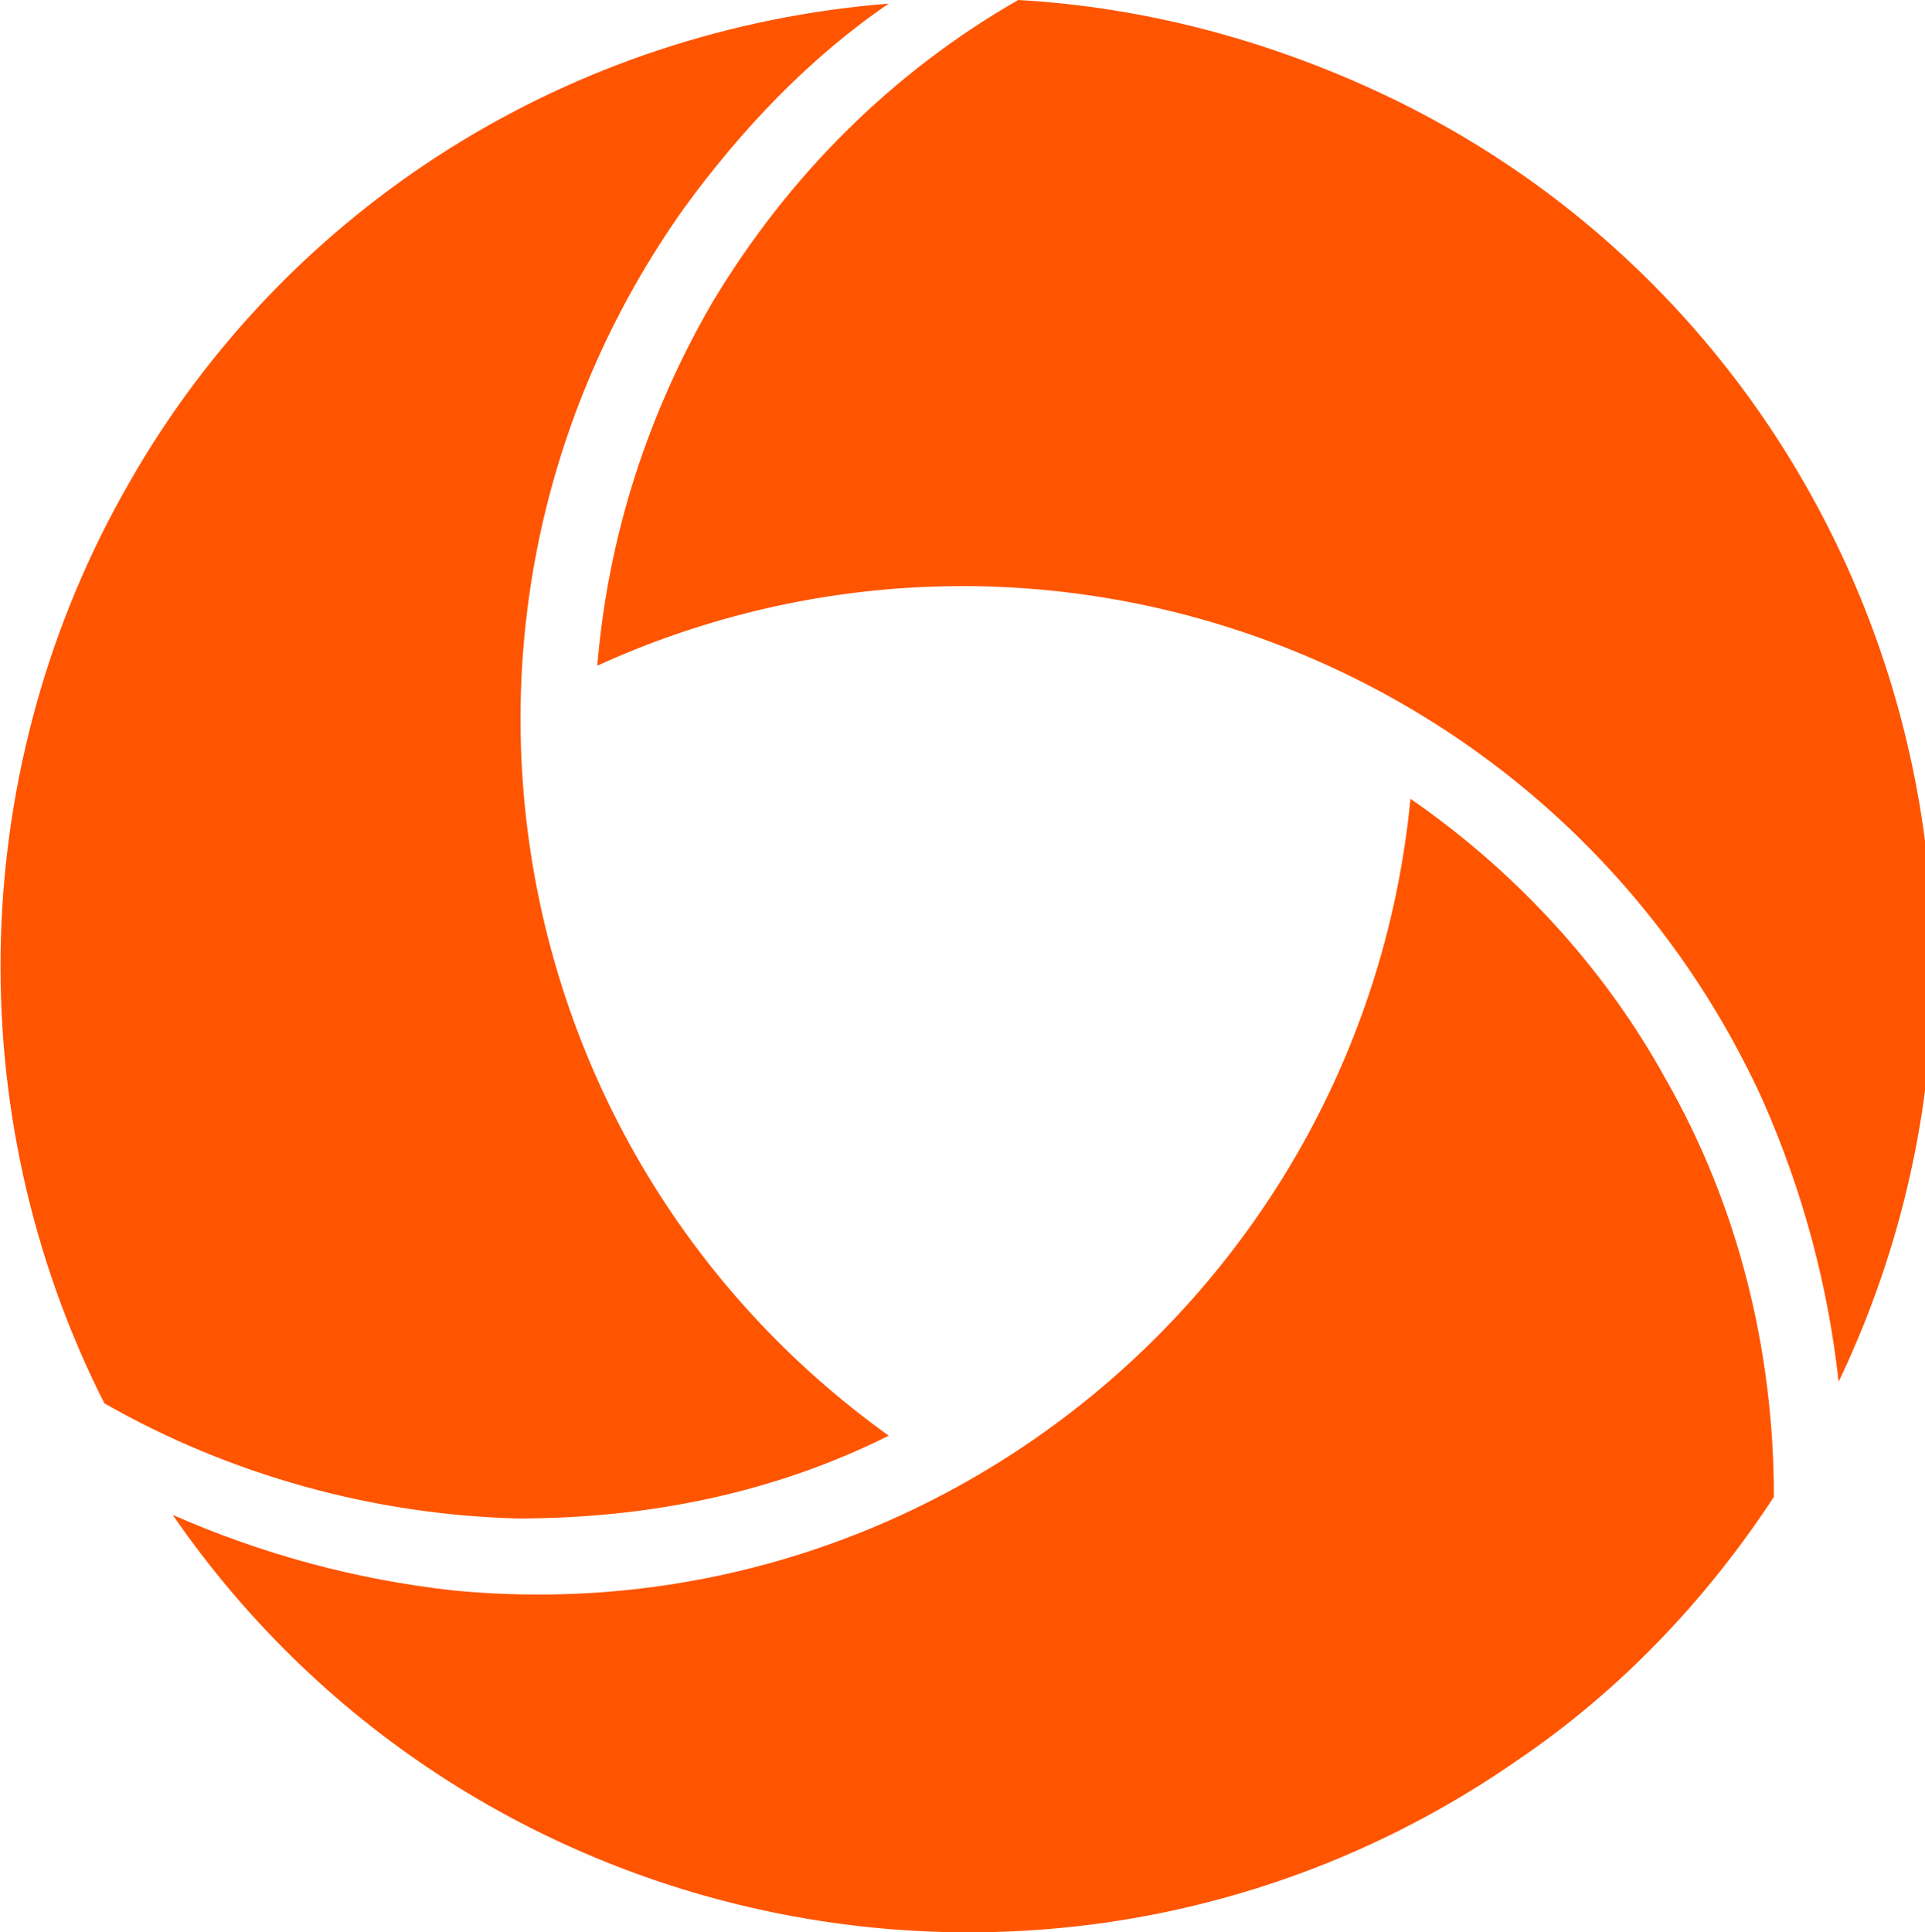
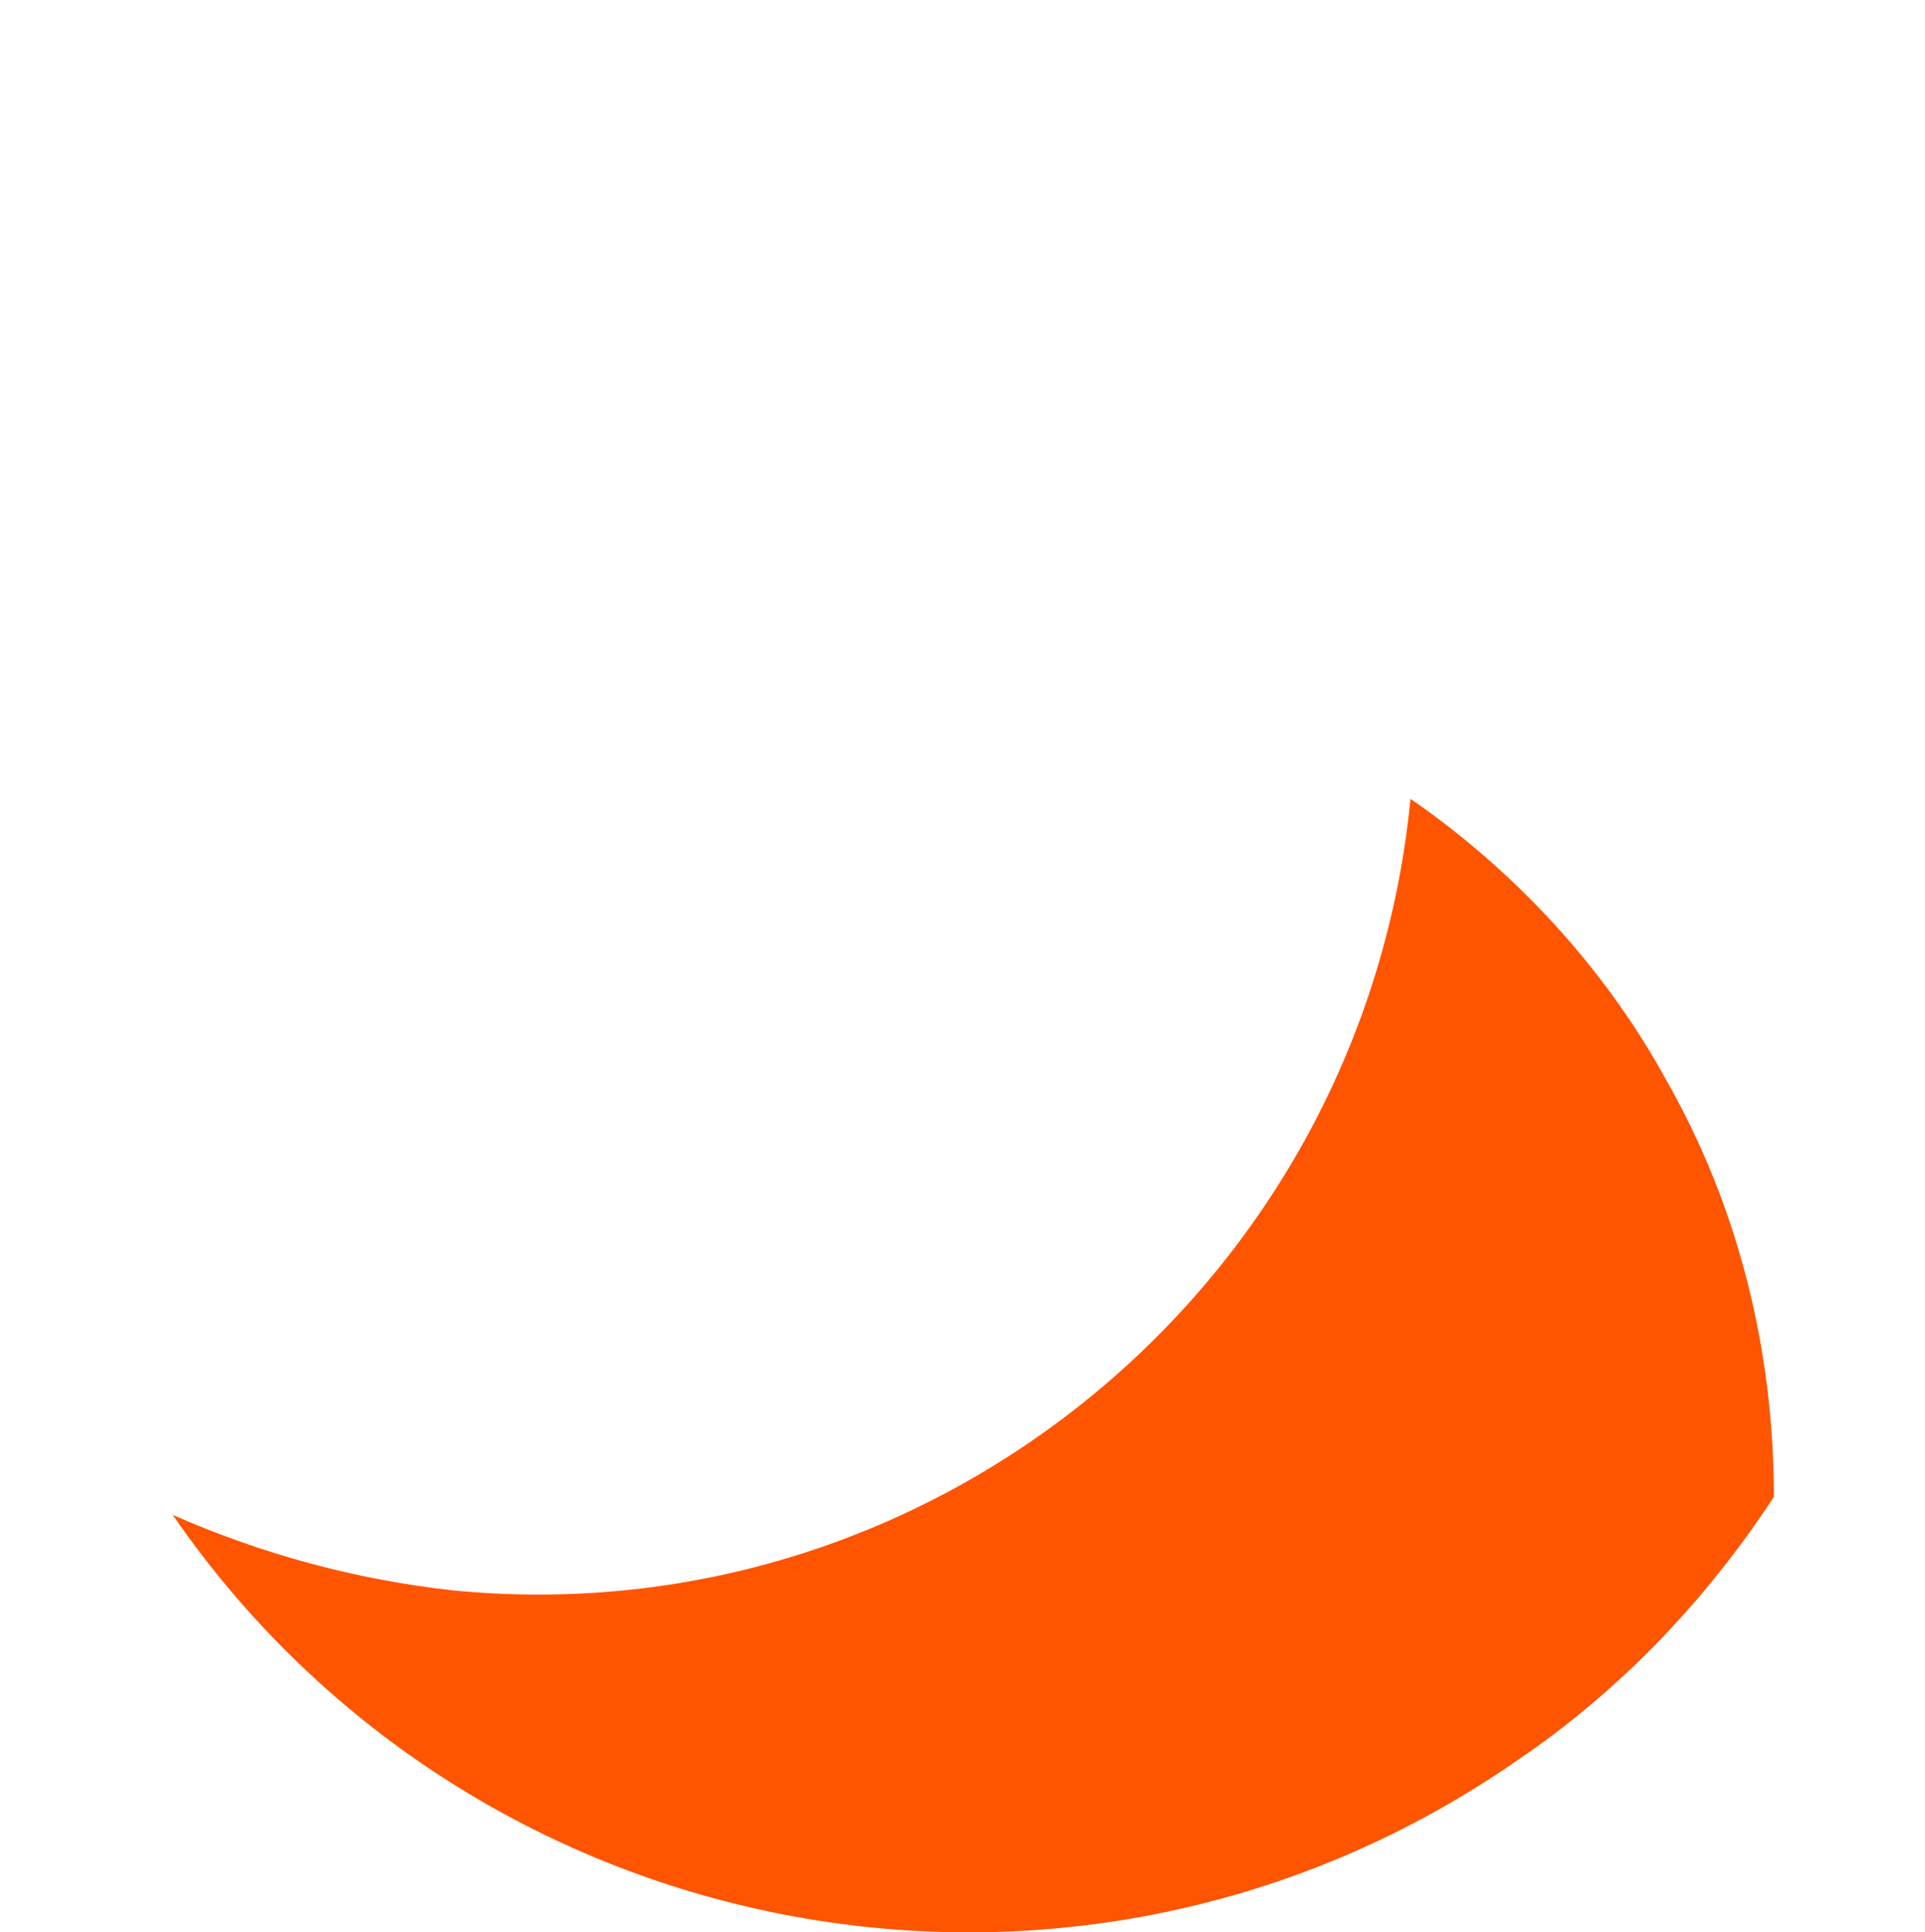
<svg xmlns="http://www.w3.org/2000/svg" version="1.1" id="Calque_1" x="0px" y="0px" viewBox="0 0 53.5 53.7" style="enable-background:new 0 0 53.5 53.7;" xml:space="preserve">
  <style type="text/css">
	.st0{fill:#FF5500;}
</style>
  <g id="Groupe_2" transform="translate(0 0)">
    <g>
      <g id="Groupe_1" transform="translate(0 0)">
-         <path id="Tracé_28" class="st0" d="M28.3,0c-3.5,2-6.4,4.9-8.5,8.4c-1.8,3.1-2.9,6.5-3.2,10.1c12.3-5.6,26.8-0.2,32.4,12.1     c1.1,2.5,1.8,5.1,2.1,7.8C57.5,25,51.8,8.9,38.4,2.6C35.2,1.1,31.8,0.2,28.3,0" />
-         <path id="Tracé_29" class="st0" d="M3.6,13.4L3.6,13.4C-0.9,21.2-1.2,30.9,2.9,39c3.5,2,7.5,3.1,11.5,3.2     c3.6,0,7.1-0.7,10.3-2.3C13.7,32,11.2,16.8,19,5.8c1.6-2.2,3.5-4.2,5.7-5.7C15.9,0.8,8,5.7,3.6,13.4" />
        <path id="Tracé_30" class="st0" d="M49.3,41.6c0-4.1-1-8.1-3-11.6c-1.7-3.1-4.2-5.8-7.1-7.8c-1.3,13.4-13.2,23.3-26.6,22     c-2.7-0.3-5.3-1-7.8-2.1c8.4,12.2,25.2,15.3,37.4,6.8C45,47,47.4,44.5,49.3,41.6" />
      </g>
    </g>
  </g>
</svg>